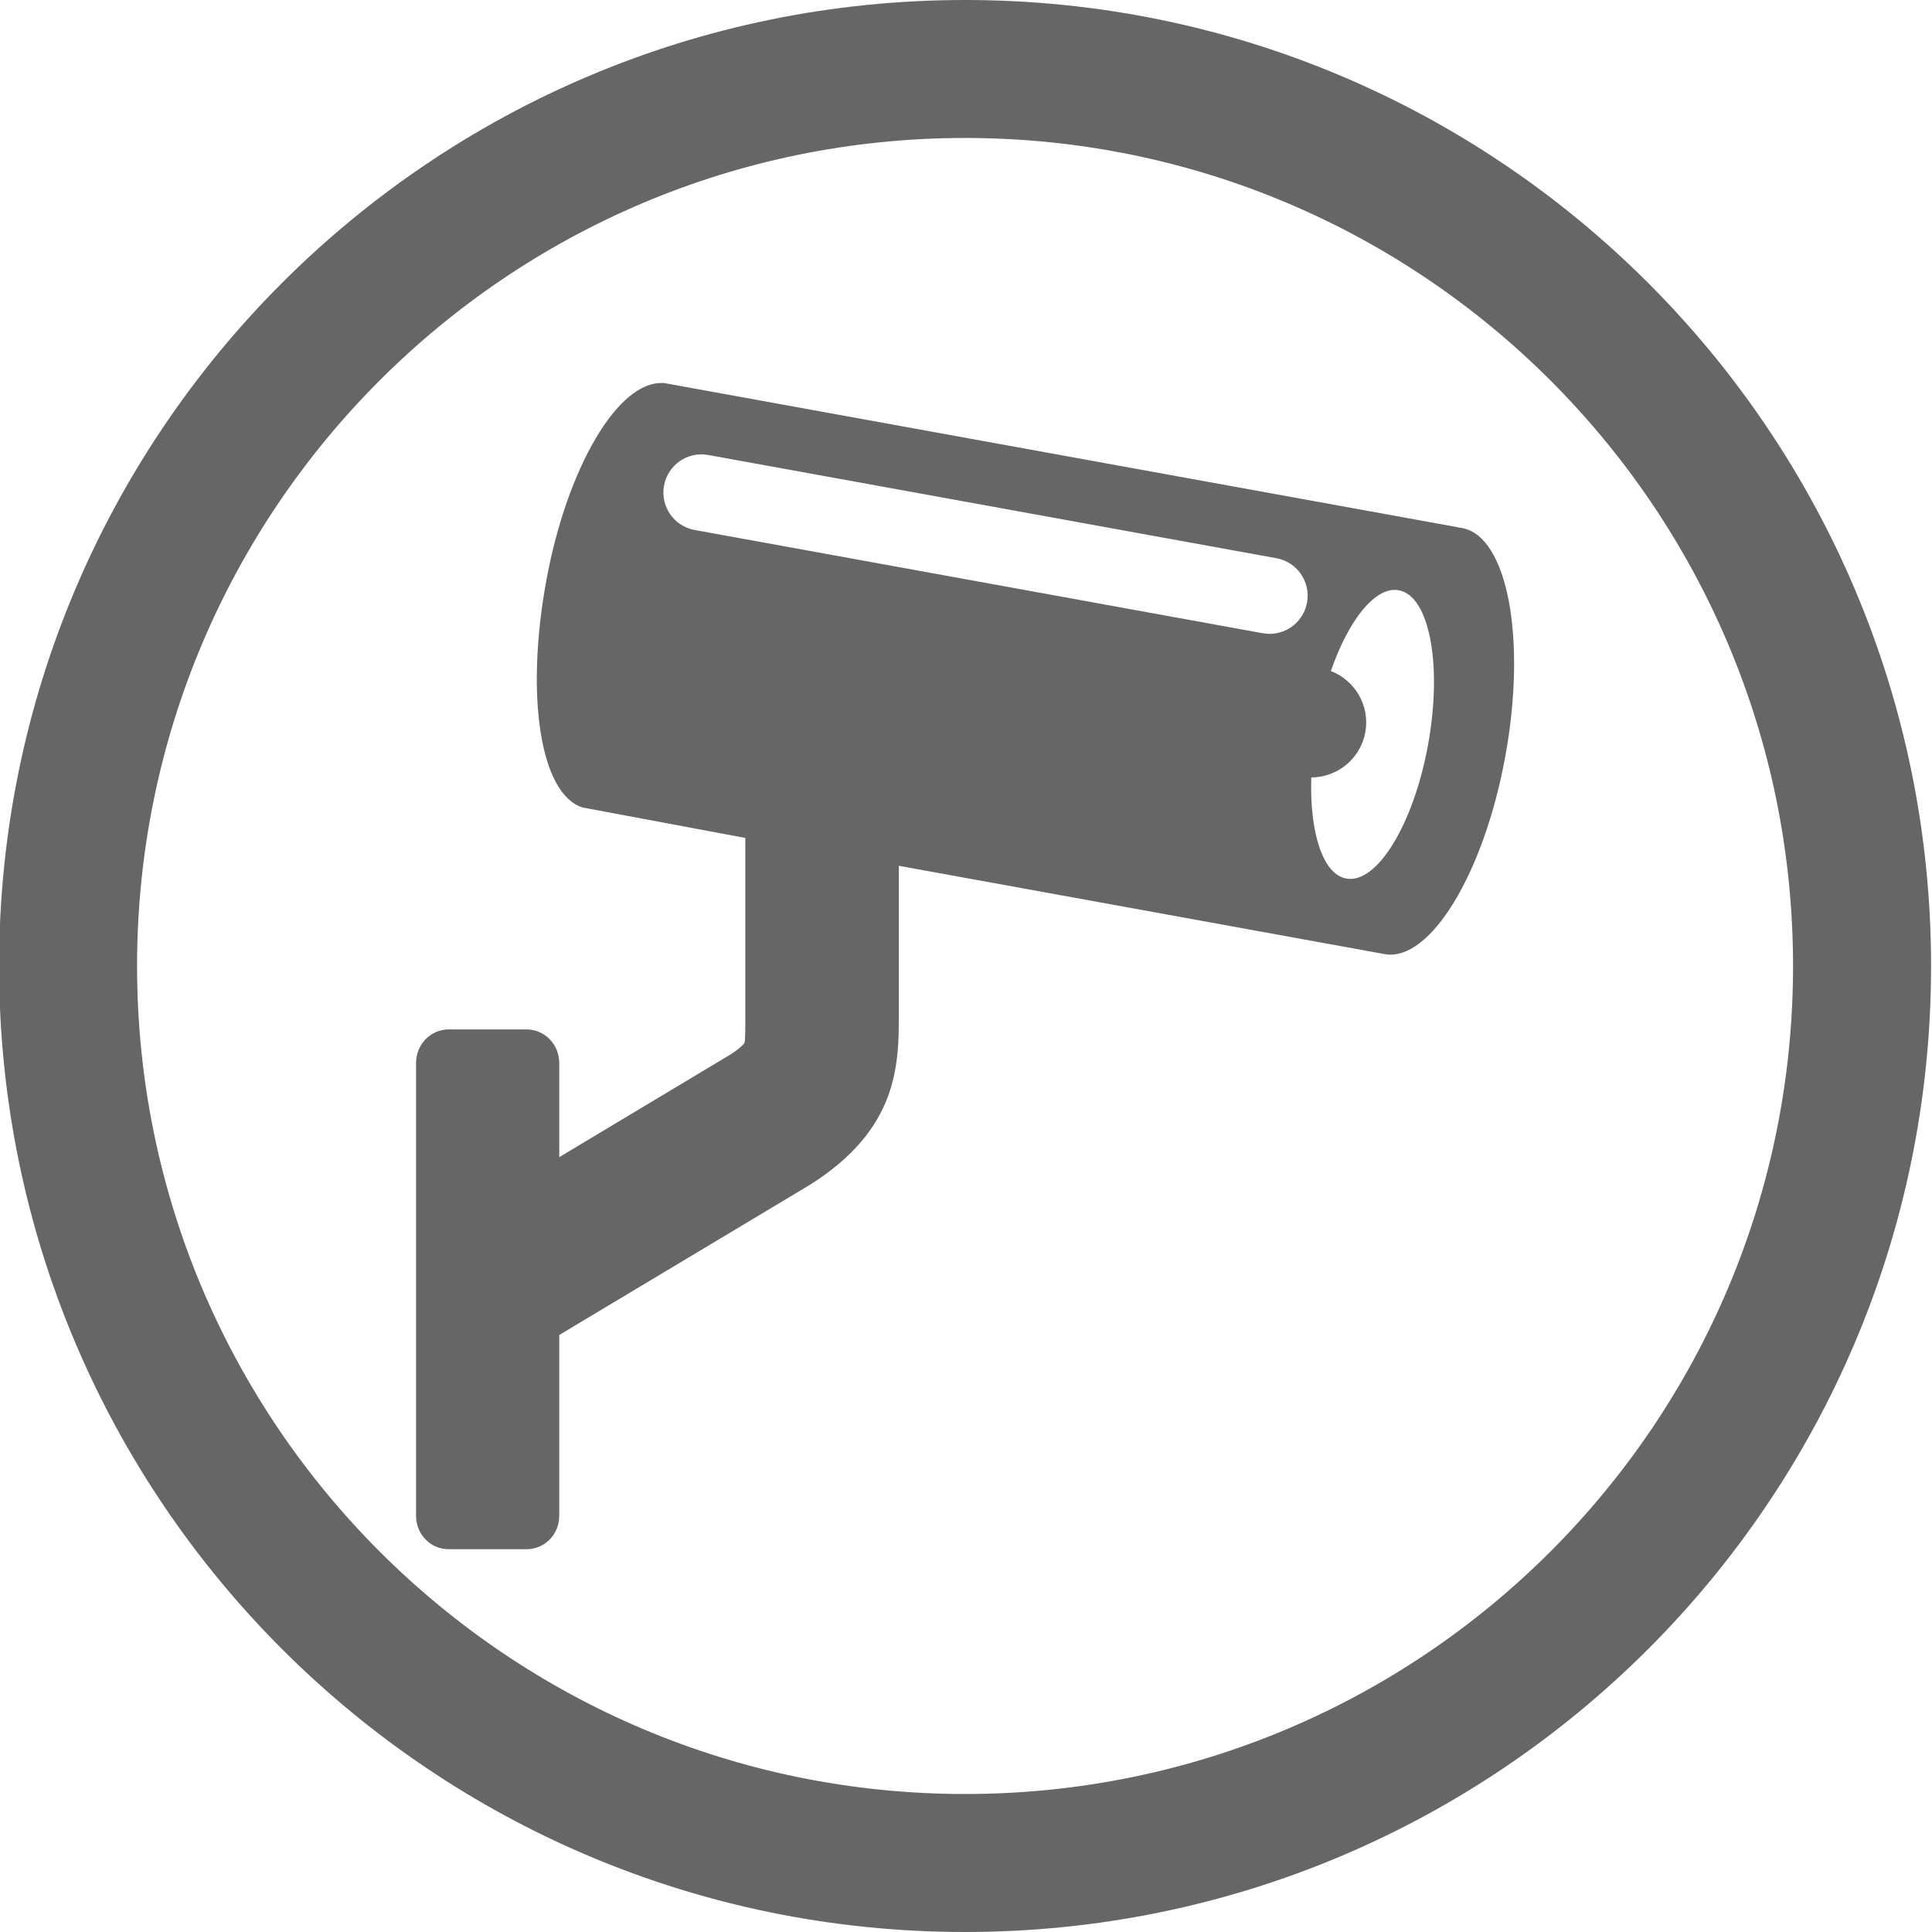
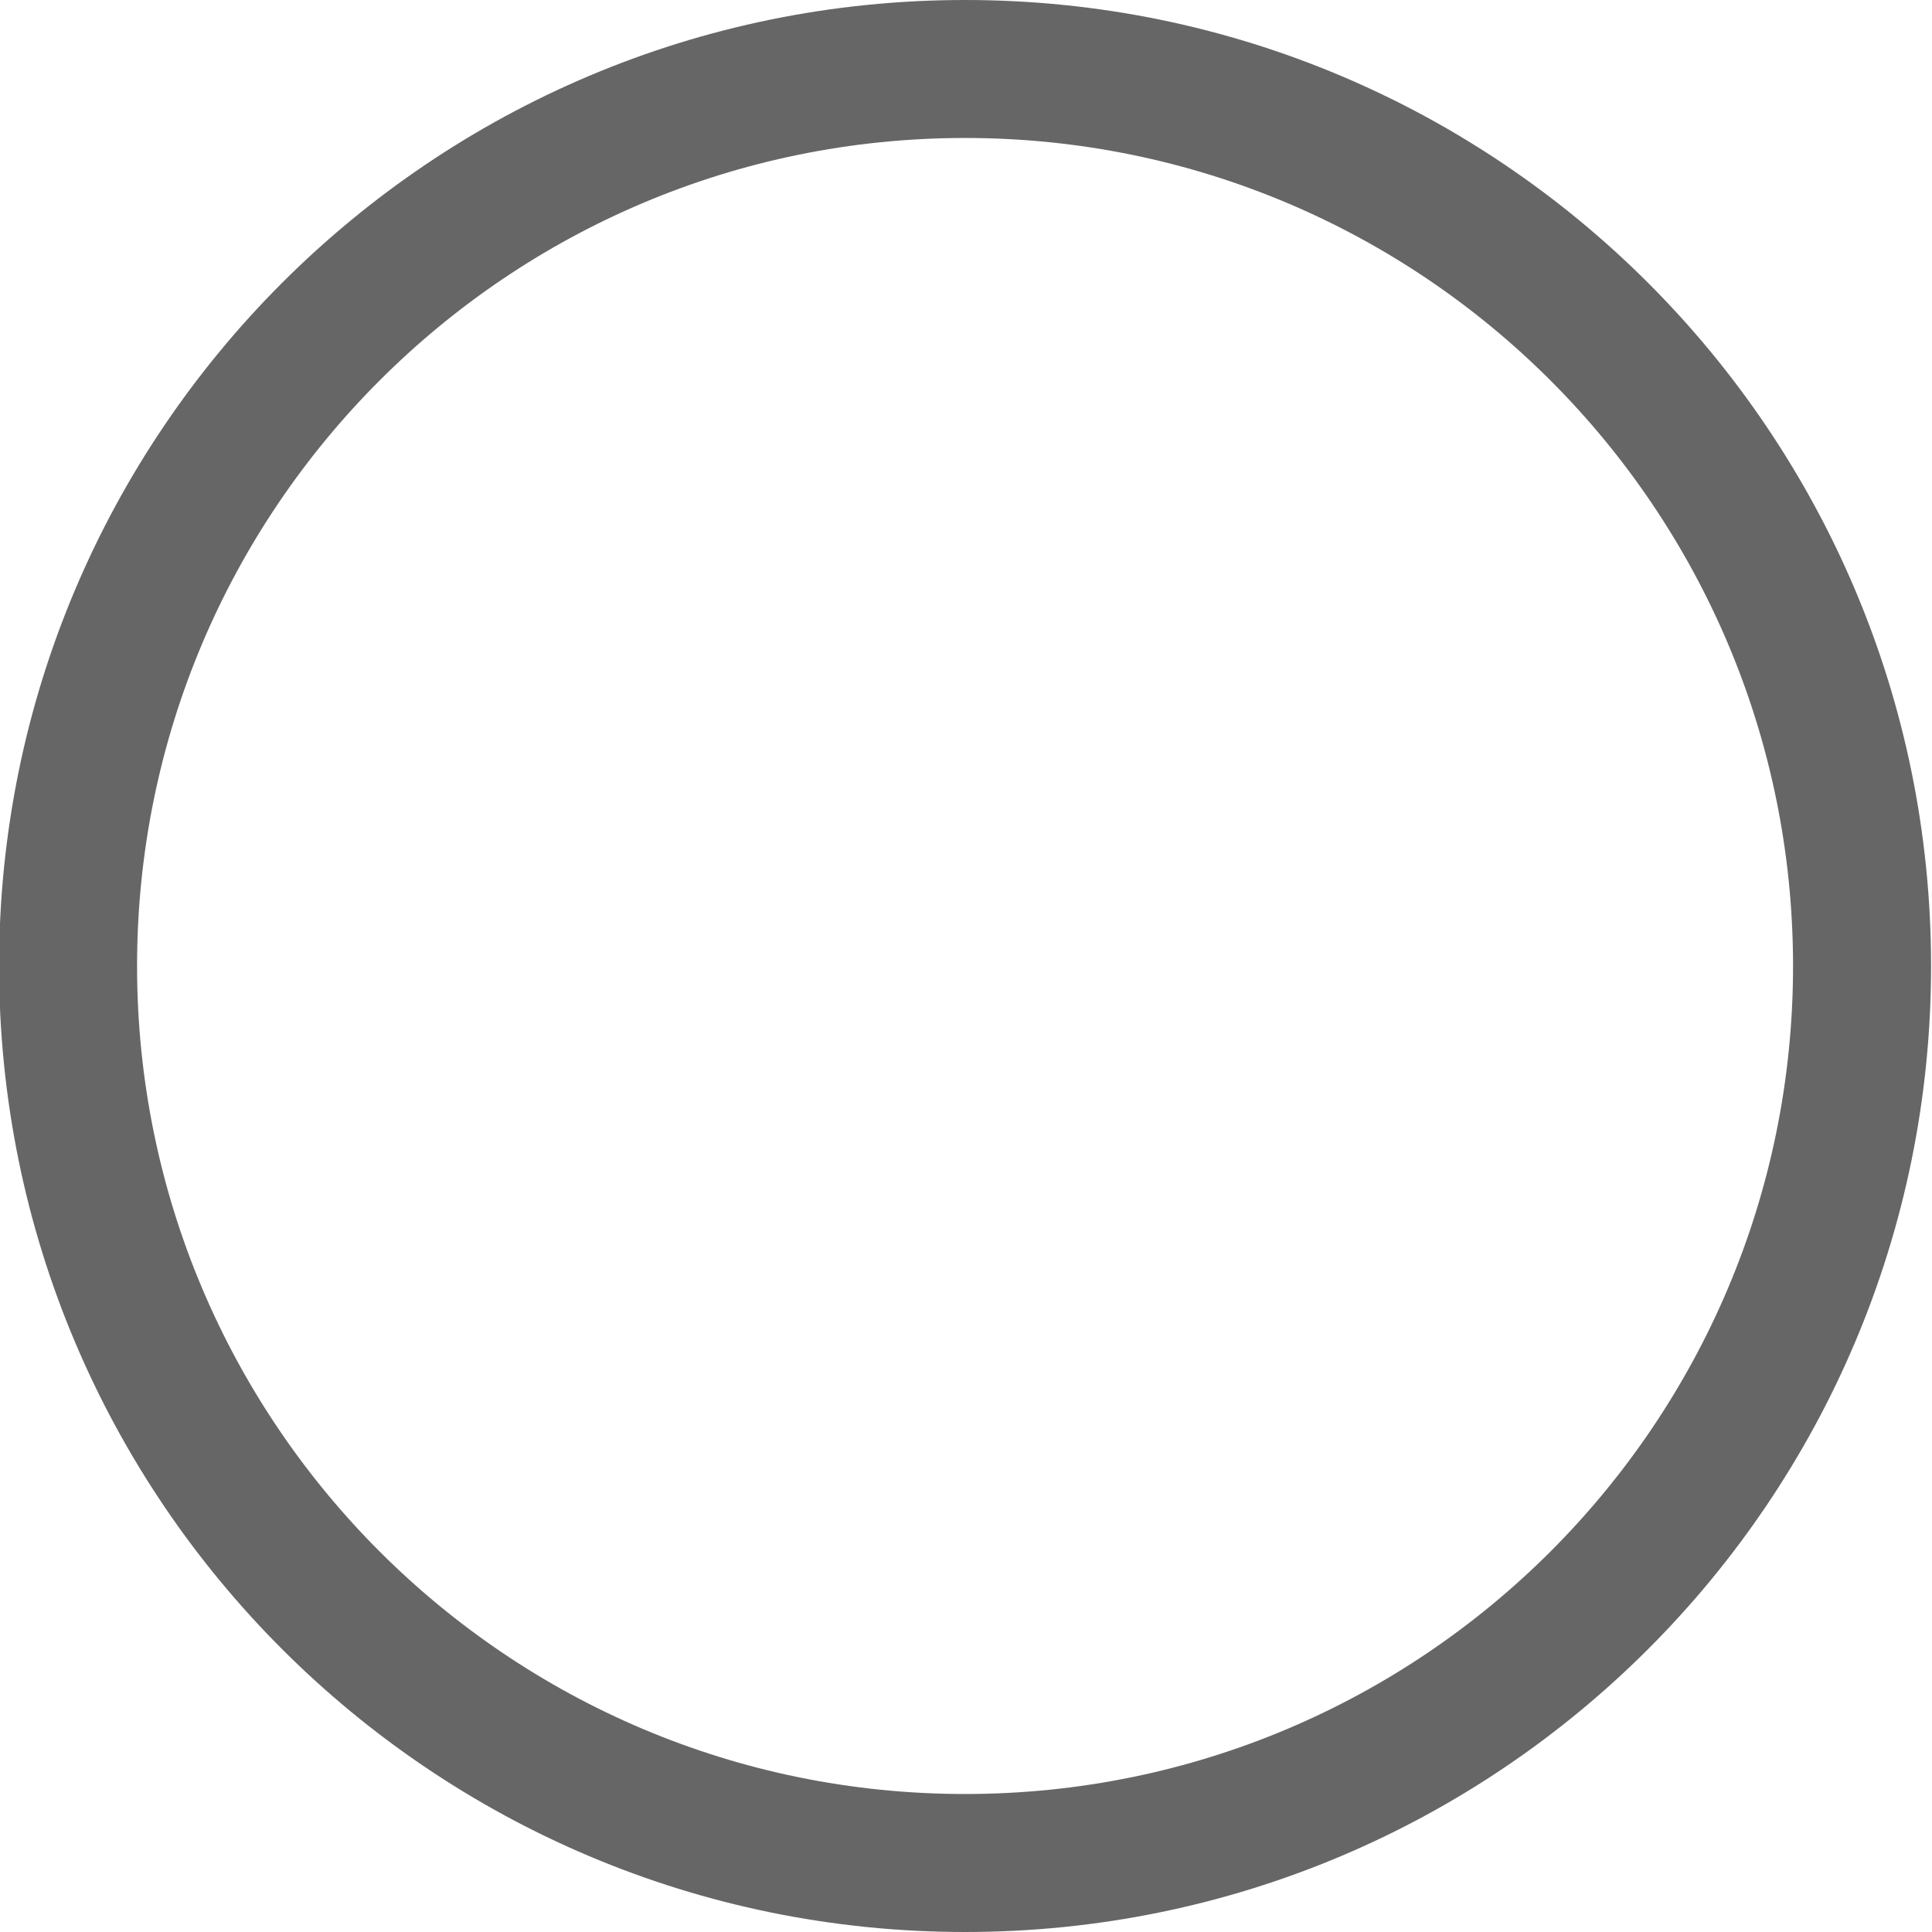
<svg xmlns="http://www.w3.org/2000/svg" version="1.1" id="Layer_1" x="0px" y="0px" width="75px" height="75px" viewBox="0 0 75 75" enable-background="new 0 0 75 75" xml:space="preserve">
  <g>
    <path fill="#666666" d="M37.464,0c-20.71,0-37.5,16.789-37.5,37.5c0,20.711,16.79,37.5,37.5,37.5c20.712,0,37.5-16.789,37.5-37.5   C74.964,16.789,58.176,0,37.464,0z M37.464,69.643c-17.751,0-32.143-14.392-32.143-32.143S19.713,5.356,37.464,5.356   S69.606,19.749,69.606,37.5S55.215,69.643,37.464,69.643z" />
-     <path fill="#666666" d="M56.758,20.498c-0.053-0.011-0.105-0.017-0.161-0.02l0.002-0.009l-30.872-5.609l-0.001,0.012   c-1.724-0.092-3.723,3.278-4.526,7.709c-0.805,4.428-0.233,8.243,1.414,8.765l6.319,1.183v6.812c0,0.433,0.008,1.019-0.036,1.153   c0,0.001-0.117,0.175-0.572,0.461L21.71,44.92v-3.654c0-0.716-0.56-1.304-1.276-1.304h-3.01c-0.716,0-1.273,0.588-1.273,1.304   v17.578c0,0.717,0.557,1.297,1.273,1.297h3.01c0.716,0,1.276-0.58,1.276-1.297v-7.02l9.727-5.827   c3.434-2.163,3.456-4.653,3.456-6.656v-5.731c0,0,18.805,3.417,18.857,3.428c1.759,0.321,3.858-3.123,4.688-7.689   C59.271,24.778,58.517,20.816,56.758,20.498z M26.967,20.574c-0.803-0.145-1.337-0.913-1.19-1.72   c0.146-0.804,0.913-1.339,1.72-1.191l22.054,4.007c0.803,0.146,1.335,0.915,1.188,1.72c-0.129,0.714-0.75,1.216-1.453,1.216   c-0.087,0-0.176-0.01-0.267-0.024L26.967,20.574z M55.439,28.9c-0.562,3.093-1.982,5.424-3.175,5.205   c-0.913-0.164-1.428-1.785-1.36-3.925c1.011-0.002,1.91-0.725,2.097-1.753c0.188-1.028-0.395-2.016-1.338-2.377   c0.693-1.994,1.732-3.302,2.637-3.136C55.49,23.127,56,25.81,55.439,28.9z" />
  </g>
</svg>